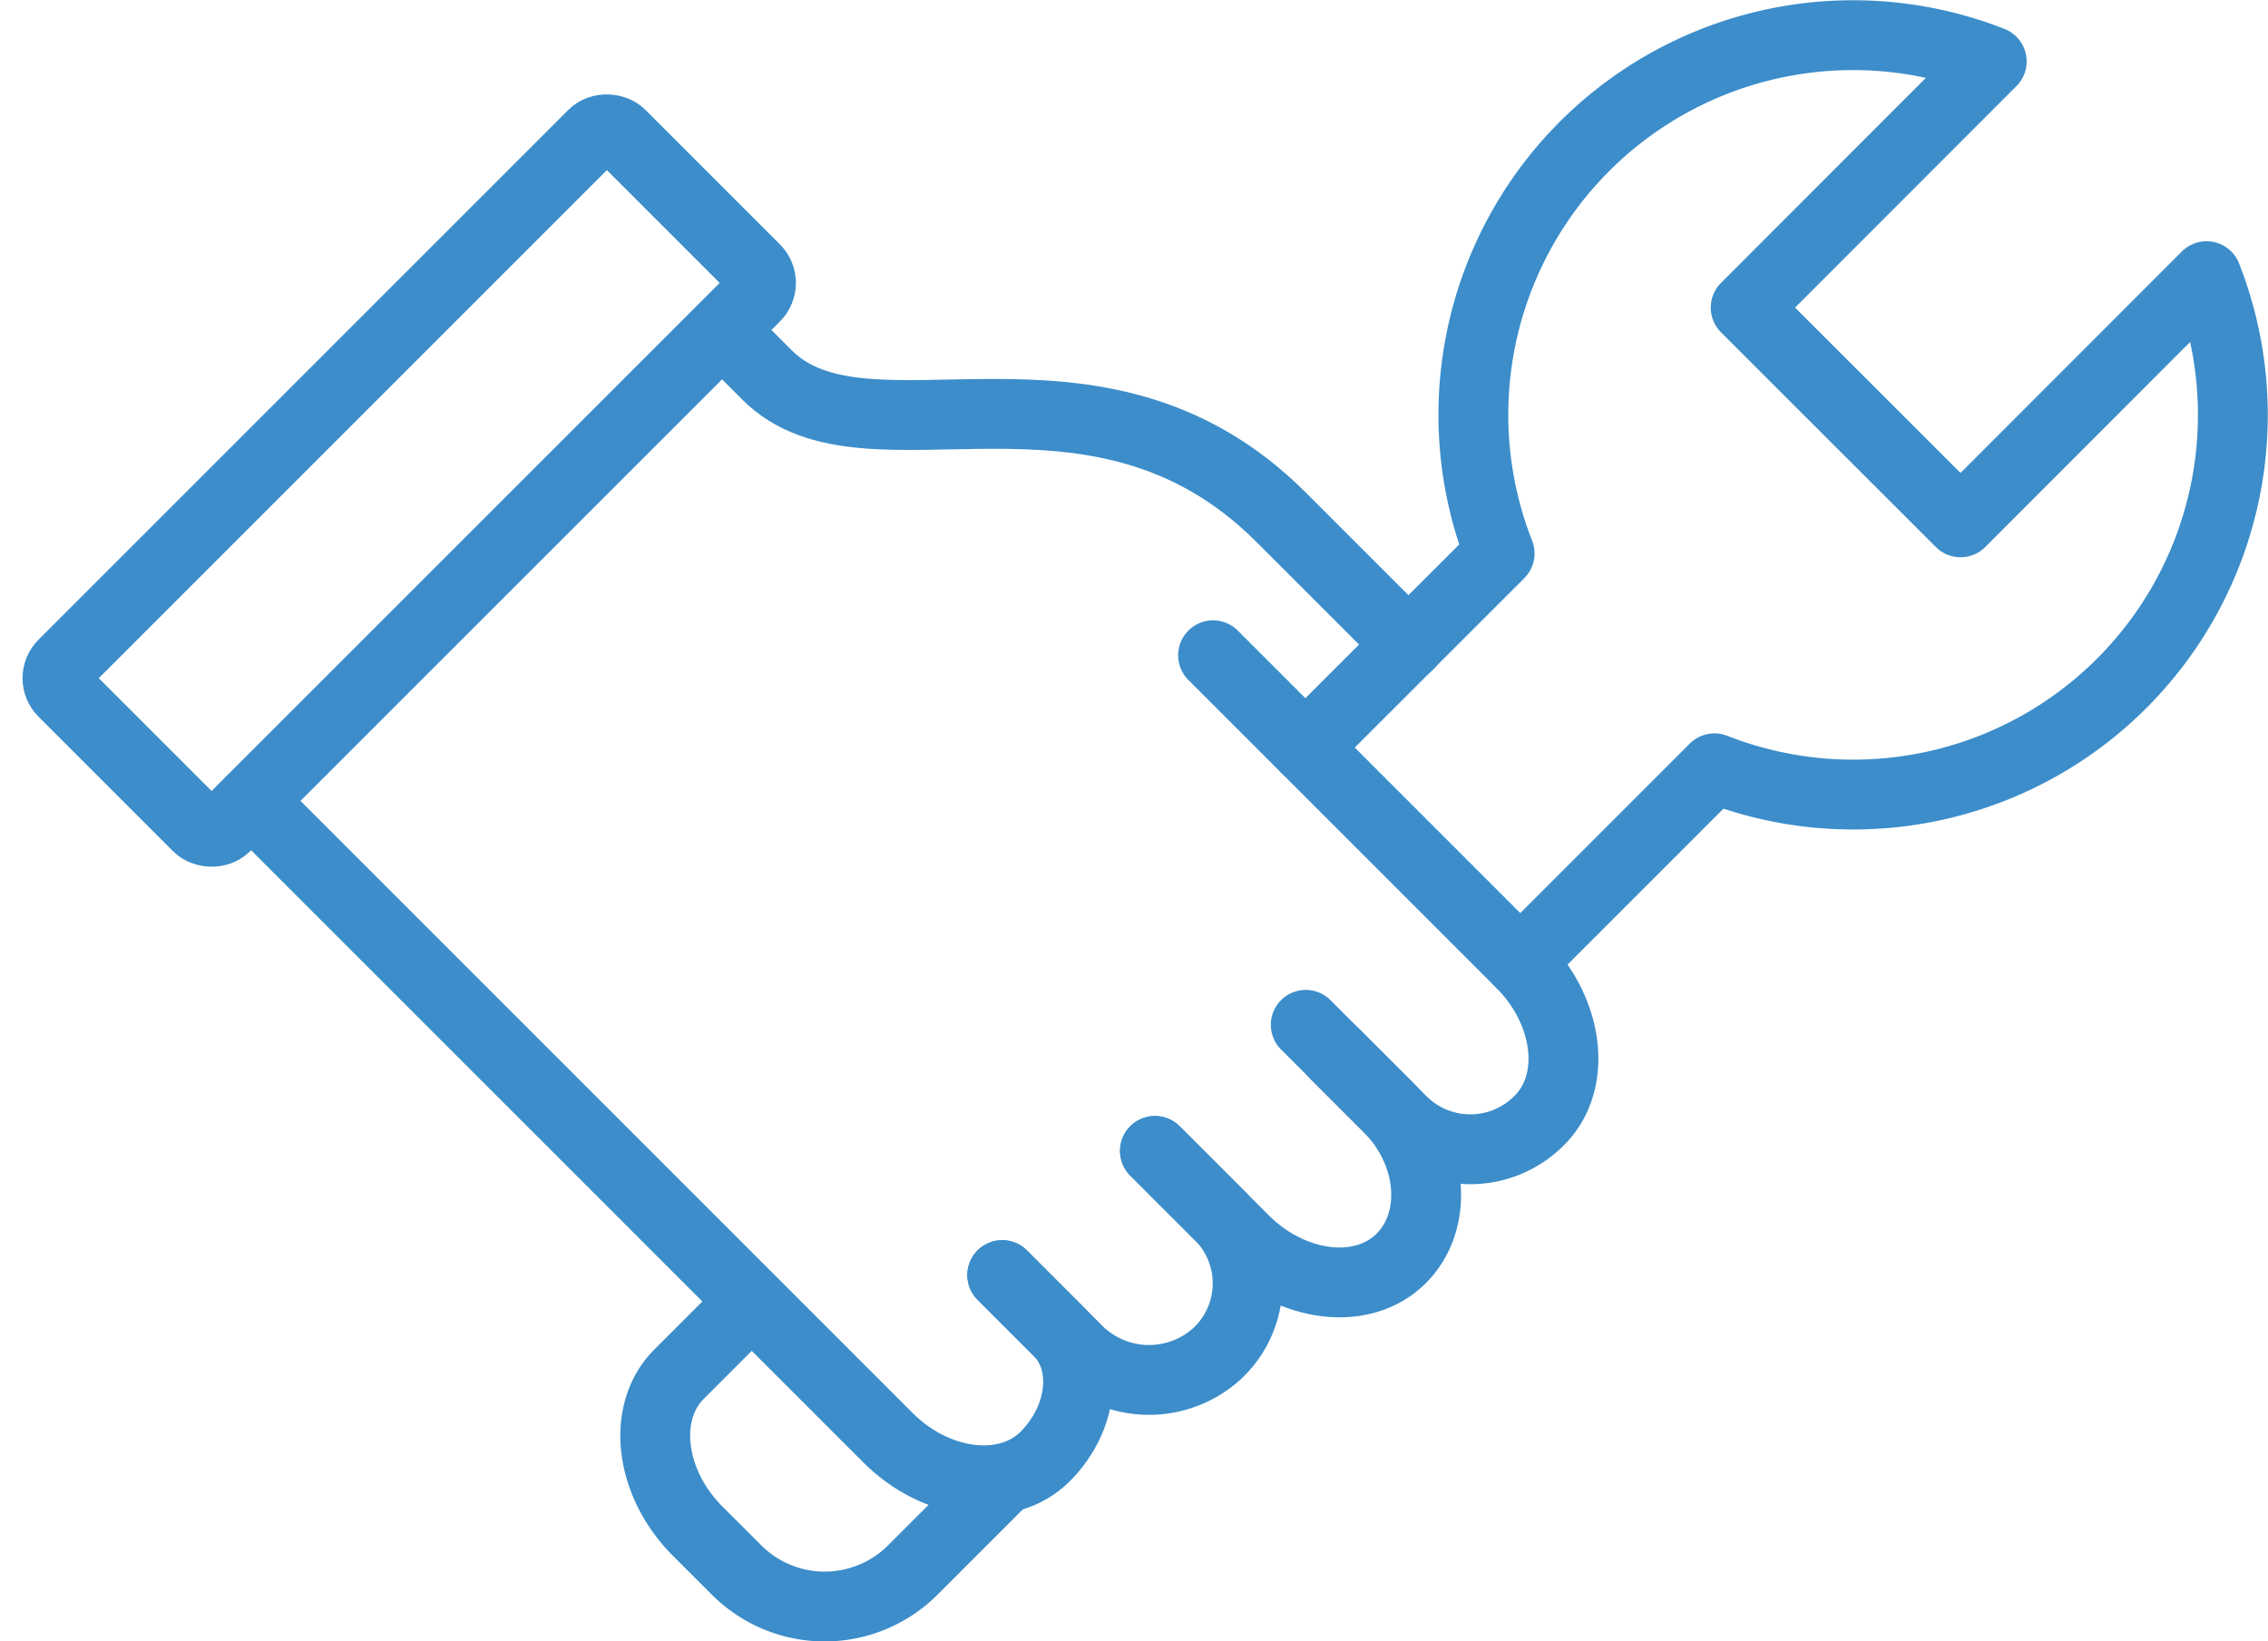
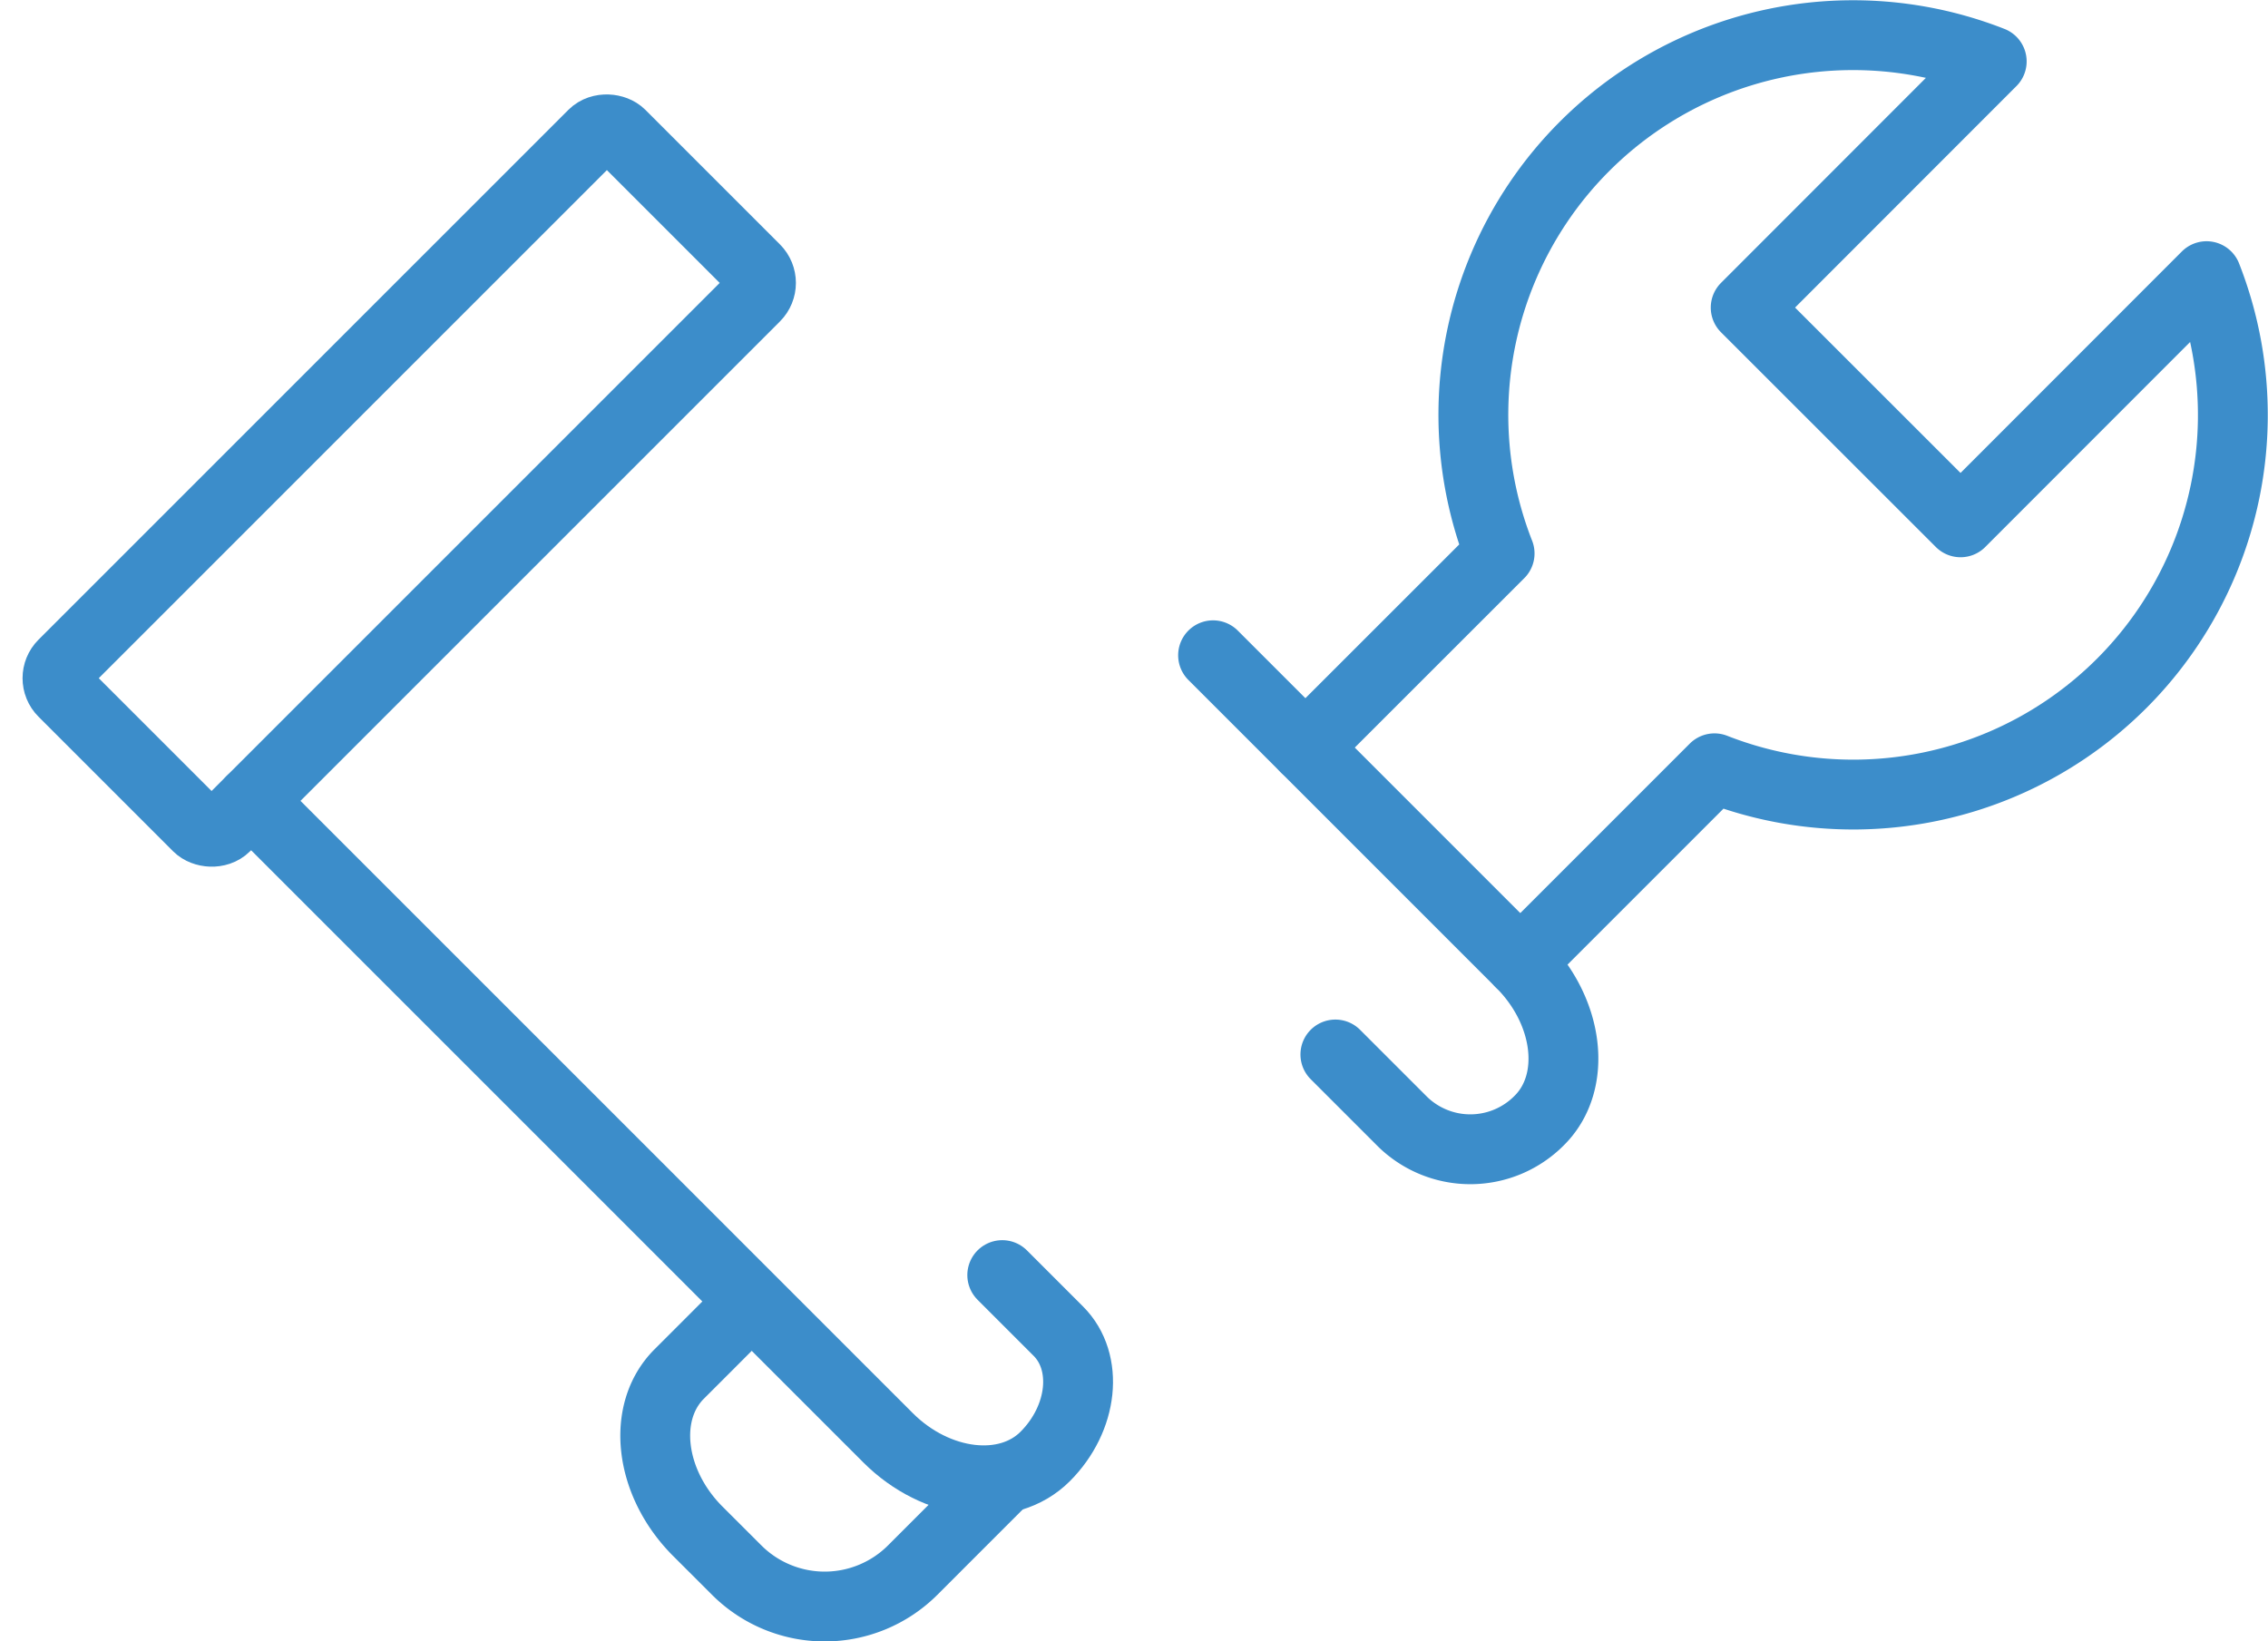
<svg xmlns="http://www.w3.org/2000/svg" width="129.898" height="94.018" viewBox="0 0 129.898 94.018">
  <g id="Groupe_1305" data-name="Groupe 1305" transform="translate(2.828 2.018)">
    <path id="Tracé_794" data-name="Tracé 794" d="M35,53.611,46.121,42.489A21.742,21.742,0,0,0,74.305,14.3L60.215,28.4l-12.306-12.3L62,2A21.743,21.743,0,0,0,33.815,30.183L22.693,41.3" transform="translate(49.246 -0.5)" fill="none" stroke="#3c8dca" stroke-linecap="round" stroke-linejoin="round" stroke-width="4" />
    <rect id="Rectangle_8519" data-name="Rectangle 8519" width="45.157" height="13.138" rx="1.12" transform="translate(0 36.828) rotate(-45)" fill="none" stroke="#3c8dca" stroke-linecap="round" stroke-linejoin="round" stroke-width="4" />
    <path id="Tracé_795" data-name="Tracé 795" d="M21.027,11.686,38.658,29.317c2.769,2.769,3.248,6.817,1.067,9a5.555,5.555,0,0,1-7.829.1l-3.864-3.864" transform="translate(45.623 23.829)" fill="none" stroke="#3c8dca" stroke-linecap="round" stroke-linejoin="round" stroke-width="4" />
-     <path id="Tracé_796" data-name="Tracé 796" d="M28.615,18.353l4.712,4.712c2.591,2.591,2.927,6.5.746,8.677s-6.226,1.7-8.995-1.067l-5.1-5.1" transform="translate(43.343 38.329)" fill="none" stroke="#3c8dca" stroke-linecap="round" stroke-linejoin="round" stroke-width="4" />
-     <path id="Tracé_797" data-name="Tracé 797" d="M25.971,20.628l3.794,3.794a5.507,5.507,0,0,1-.171,7.756,5.8,5.8,0,0,1-8.169-.238l-4.2-4.2" transform="translate(37.351 43.277)" fill="none" stroke="#3c8dca" stroke-linecap="round" stroke-linejoin="round" stroke-width="4" />
    <path id="Tracé_798" data-name="Tracé 798" d="M46.695,41.475l3.213,3.213c1.765,1.765,1.426,4.994-.752,7.175s-6.229,1.7-9-1.067L3.674,14.313" transform="translate(7.88 29.542)" fill="none" stroke="#3c8dca" stroke-linecap="round" stroke-linejoin="round" stroke-width="4" />
-     <path id="Tracé_799" data-name="Tracé 799" d="M12.208,5.856s-.368-.371,2.5,2.5c5.715,5.715,18.78-2.511,29.426,8.134l7.306,7.306" transform="translate(26.407 11.114)" fill="none" stroke="#3c8dca" stroke-linecap="round" stroke-linejoin="round" stroke-width="4" />
    <path id="Tracé_800" data-name="Tracé 800" d="M30.8,33.521l-5.1,5.1a7.132,7.132,0,0,1-10.061,0l-2.245-2.242c-2.765-2.769-3.242-6.82-1.057-9S16.311,23.4,16.311,23.4" transform="translate(23.736 49.304)" fill="none" stroke="#3c8dca" stroke-linecap="round" stroke-linejoin="round" stroke-width="4" />
  </g>
</svg>